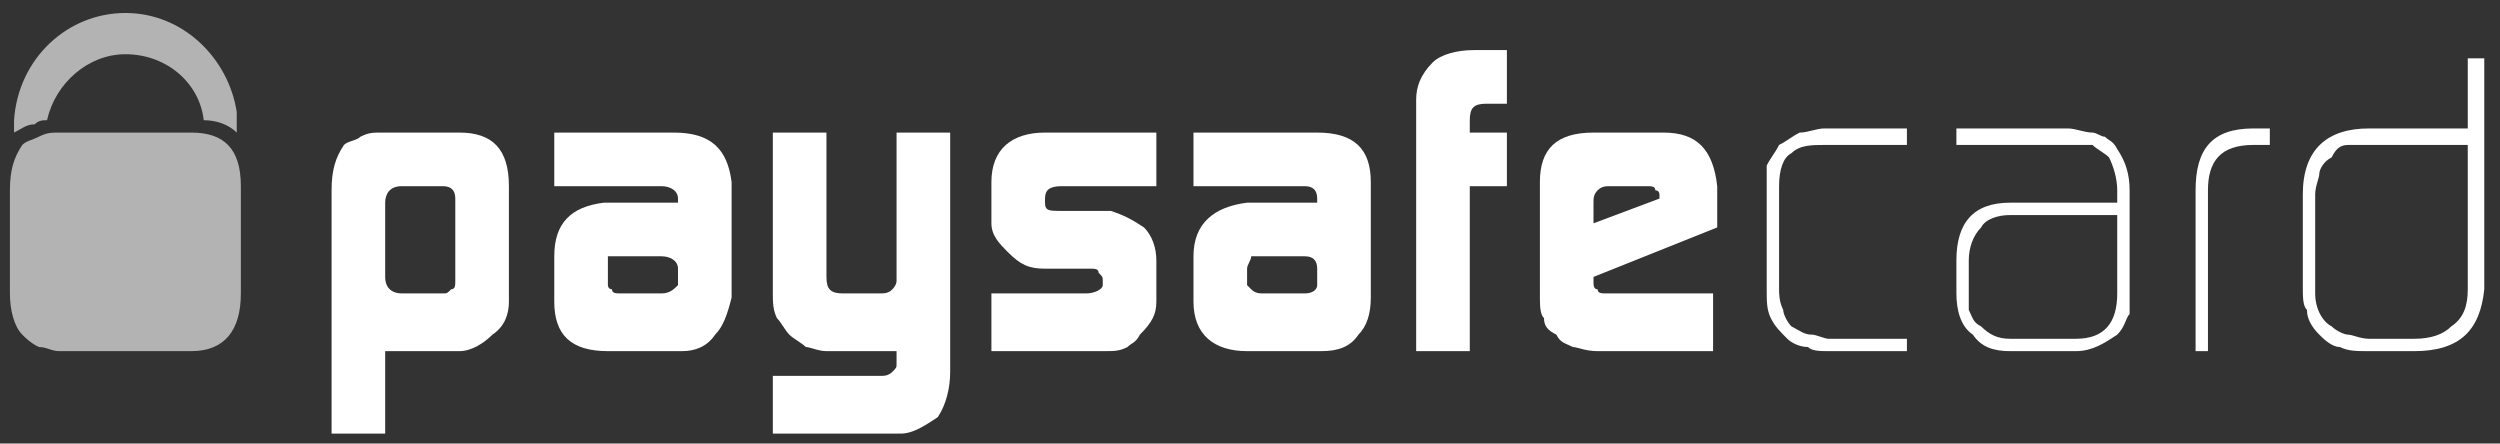
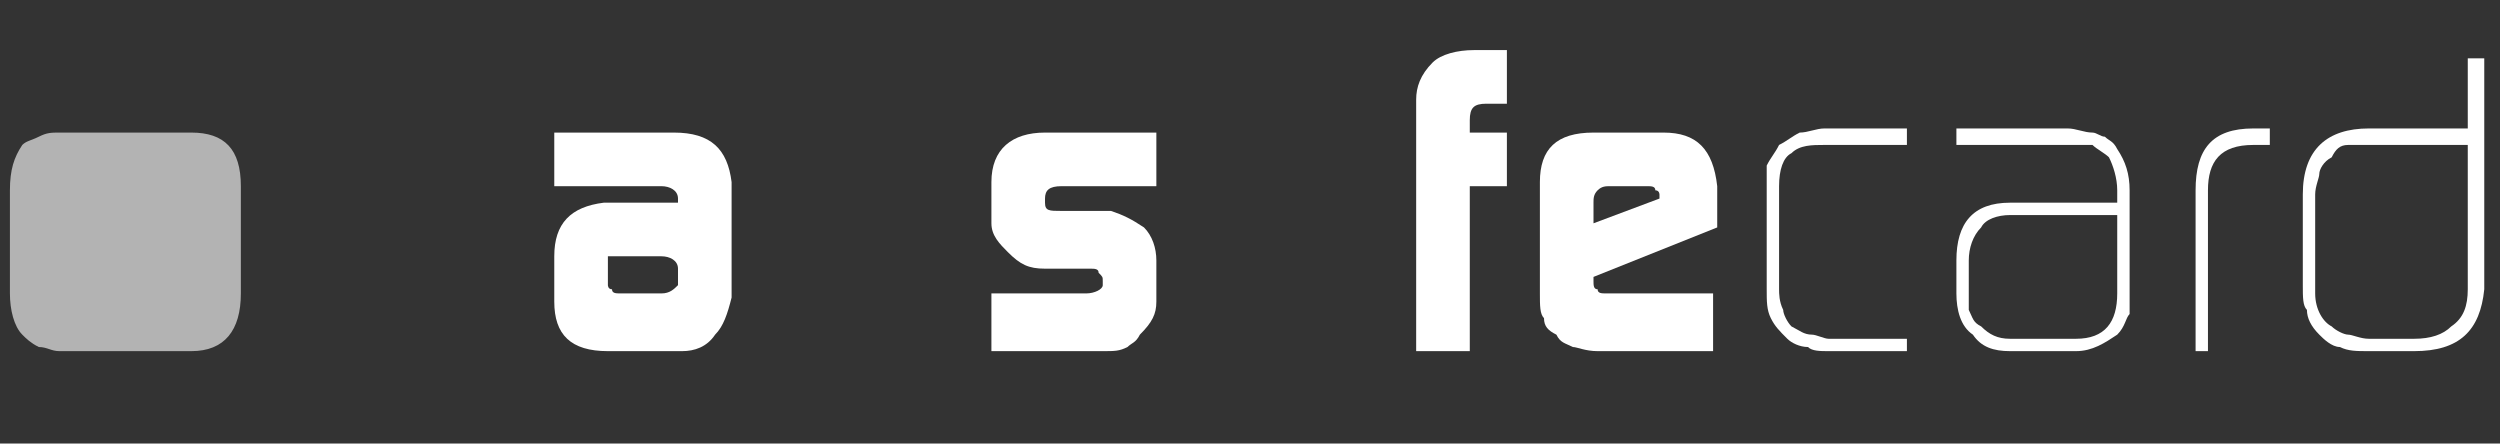
<svg xmlns="http://www.w3.org/2000/svg" width="186px" height="33px" viewBox="0 0 186 33" version="1.1">
  <rect x="0" y="0" width="186" height="33" fill="#333333" stroke="none" />
  <title>paysafecard@svg</title>
  <g id="HomeScreen" stroke="none" stroke-width="1" fill="none" fill-rule="evenodd">
    <g id="1440/Homescreen" transform="translate(-545, -5151)">
      <g id="Patterns/Desktop/1440/Footer" transform="translate(0, 4789)">
        <g id="Content" transform="translate(171, 12)">
          <g id="Logos" transform="translate(1, 312)">
            <g id="Content" transform="translate(93, 27)">
              <g id="Row-01" transform="translate(11.045, 0)">
                <g id="Bounds-Copy-2" transform="translate(264.17, 0)">
                  <g id="paysafecard" transform="translate(5.523, 11.966)">
-                     <path d="M33.136,13.807 C33.136,13.193 32.83,12.886 32.216,12.886 L29.148,12.886 C28.227,12.886 27.92,13.5 27.92,14.114 L27.92,19.636 C27.92,20.557 28.534,20.864 29.148,20.864 L32.216,20.864 C32.523,20.864 32.523,20.864 32.83,20.557 C33.136,20.557 33.136,20.25 33.136,19.943 L33.136,13.807 Z M23.932,13.193 C23.932,11.659 24.239,10.739 24.852,9.818 C25.159,9.511 25.773,9.511 26.08,9.205 C26.693,8.898 27,8.898 27.614,8.898 L33.443,8.898 C35.898,8.898 37.125,10.125 37.125,12.886 L37.125,21.477 C37.125,22.398 36.818,23.318 35.898,23.932 C35.284,24.545 34.364,25.159 33.443,25.159 L27.92,25.159 L27.92,31.295 L23.932,31.295 L23.932,13.193 Z" id="Shape" fill="#FFFFFF" />
                    <path d="M44.489,20.25 C44.489,20.25 44.489,20.557 44.795,20.557 C44.795,20.864 45.102,20.864 45.409,20.864 L48.477,20.864 C49.091,20.864 49.398,20.557 49.705,20.25 L49.705,19.023 C49.705,18.409 49.091,18.102 48.477,18.102 L45.409,18.102 C45.102,18.102 44.795,18.102 44.489,18.102 C44.489,18.409 44.489,18.716 44.489,19.023 L44.489,20.25 Z M49.705,13.807 C49.705,13.193 49.091,12.886 48.477,12.886 L40.5,12.886 L40.5,8.898 L49.398,8.898 C52.159,8.898 53.386,10.125 53.693,12.58 L53.693,21.17 C53.386,22.398 53.08,23.318 52.466,23.932 C51.852,24.852 50.932,25.159 50.011,25.159 L44.489,25.159 C41.727,25.159 40.5,23.932 40.5,21.477 L40.5,18.102 C40.5,15.648 41.727,14.42 44.182,14.114 L49.705,14.114 L49.705,13.807 Z" id="Shape" fill="#FFFFFF" />
-                     <path d="M64.739,27 C65.045,27 65.352,27 65.659,26.693 C65.966,26.386 65.966,26.386 65.966,26.08 L65.966,25.773 L65.966,25.159 L60.75,25.159 C60.136,25.159 59.523,24.852 59.216,24.852 C58.909,24.545 58.295,24.239 57.989,23.932 C57.682,23.625 57.375,23.011 57.068,22.705 C56.761,22.091 56.761,21.477 56.761,20.864 L56.761,8.898 L60.75,8.898 L60.75,19.636 C60.75,20.557 61.057,20.864 61.977,20.864 L64.739,20.864 C65.045,20.864 65.352,20.864 65.659,20.557 C65.659,20.557 65.966,20.25 65.966,19.943 L65.966,19.636 L65.966,8.898 L69.955,8.898 L69.955,26.693 C69.955,27.92 69.648,29.148 69.034,30.068 C68.114,30.682 67.193,31.295 66.273,31.295 L56.761,31.295 L56.761,27 L64.739,27 Z" id="Path" fill="#FFFFFF" />
                    <path d="M73.023,20.864 L80.08,20.864 C80.693,20.864 81.307,20.557 81.307,20.25 L81.307,19.943 C81.307,19.636 81.307,19.636 81,19.33 C81,19.023 80.693,19.023 80.386,19.023 L80.08,19.023 L77.011,19.023 C75.784,19.023 75.17,18.716 74.25,17.795 C73.636,17.182 73.023,16.568 73.023,15.648 L73.023,12.58 C73.023,10.125 74.557,8.898 77.011,8.898 L85.295,8.898 L85.295,12.886 L78.239,12.886 C77.318,12.886 77.011,13.193 77.011,13.807 L77.011,14.114 C77.011,14.727 77.318,14.727 78.239,14.727 L81.92,14.727 C82.841,15.034 83.455,15.341 84.375,15.955 C84.989,16.568 85.295,17.489 85.295,18.409 L85.295,21.477 C85.295,22.398 84.989,23.011 84.068,23.932 C83.761,24.545 83.455,24.545 83.148,24.852 C82.534,25.159 82.227,25.159 81.307,25.159 L73.023,25.159 L73.023,20.864 Z" id="Path" fill="#FFFFFF" />
-                     <path d="M92.045,20.25 C92.045,20.25 92.352,20.557 92.352,20.557 C92.659,20.864 92.966,20.864 93.273,20.864 L96.341,20.864 C96.955,20.864 97.261,20.557 97.261,20.25 L97.261,19.023 C97.261,18.409 96.955,18.102 96.341,18.102 L93.273,18.102 C92.659,18.102 92.659,18.102 92.352,18.102 C92.352,18.409 92.045,18.716 92.045,19.023 L92.045,20.25 Z M97.261,13.807 C97.261,13.193 96.955,12.886 96.341,12.886 L88.057,12.886 L88.057,8.898 L97.261,8.898 C100.023,8.898 101.25,10.125 101.25,12.58 L101.25,21.17 C101.25,22.398 100.943,23.318 100.33,23.932 C99.716,24.852 98.795,25.159 97.568,25.159 L92.045,25.159 C89.591,25.159 88.057,23.932 88.057,21.477 L88.057,18.102 C88.057,15.648 89.591,14.42 92.045,14.114 L97.261,14.114 L97.261,13.807 Z" id="Shape" fill="#FFFFFF" />
                    <path d="M104.625,6.443 C104.625,5.523 104.932,4.602 105.852,3.682 C106.466,3.068 107.693,2.761 108.92,2.761 L111.375,2.761 L111.375,6.75 L109.841,6.75 C108.92,6.75 108.614,7.057 108.614,7.977 L108.614,8.898 L111.375,8.898 L111.375,12.886 L108.614,12.886 L108.614,25.159 L104.625,25.159 L104.625,6.443 Z" id="Path" fill="#FFFFFF" />
                    <path d="M122.727,13.807 L122.727,13.5 C122.727,13.5 122.727,13.193 122.42,13.193 C122.42,12.886 122.114,12.886 121.807,12.886 L119.045,12.886 C118.739,12.886 118.432,12.886 118.125,13.193 C117.818,13.5 117.818,13.807 117.818,14.114 L117.818,15.648 L122.727,13.807 Z M117.818,19.636 L117.818,19.943 C117.818,20.25 117.818,20.557 118.125,20.557 C118.125,20.864 118.432,20.864 118.739,20.864 L119.045,20.864 L126.716,20.864 L126.716,25.159 L118.125,25.159 C117.205,25.159 116.591,24.852 116.284,24.852 C115.67,24.545 115.364,24.545 115.057,23.932 C114.443,23.625 114.136,23.318 114.136,22.705 C113.83,22.398 113.83,21.784 113.83,20.864 L113.83,12.58 C113.83,10.125 115.057,8.898 117.818,8.898 L123.034,8.898 C125.489,8.898 126.716,10.125 127.023,12.886 L127.023,15.955 L117.818,19.636 Z" id="Shape" fill="#FFFFFF" />
                    <path d="M135.307,25.159 C134.693,25.159 134.08,25.159 133.773,24.852 C133.159,24.852 132.545,24.545 132.239,24.239 C131.625,23.625 131.318,23.318 131.011,22.705 C130.705,22.091 130.705,21.477 130.705,20.557 L130.705,12.886 C130.705,12.273 130.705,11.659 130.705,11.352 C131.011,10.739 131.318,10.432 131.625,9.818 C132.239,9.511 132.545,9.205 133.159,8.898 C133.773,8.898 134.386,8.591 135,8.591 L141.136,8.591 L141.136,9.818 L135,9.818 C134.08,9.818 133.159,9.818 132.545,10.432 C131.932,10.739 131.625,11.659 131.625,12.886 L131.625,20.557 C131.625,20.864 131.625,21.477 131.932,22.091 C131.932,22.398 132.239,23.011 132.545,23.318 C133.159,23.625 133.466,23.932 134.08,23.932 C134.386,23.932 135,24.239 135.307,24.239 L141.136,24.239 L141.136,25.159 L135.307,25.159 Z" id="Path" fill="#FFFFFF" />
                    <path d="M156.784,15.034 L148.807,15.034 C147.886,15.034 146.966,15.341 146.659,15.955 C146.045,16.568 145.739,17.489 145.739,18.409 L145.739,20.864 C145.739,21.477 145.739,21.784 145.739,22.091 C146.045,22.705 146.045,23.011 146.659,23.318 C147.273,23.932 147.886,24.239 148.807,24.239 L153.716,24.239 C155.864,24.239 156.784,23.011 156.784,20.864 L156.784,15.034 Z M157.705,20.557 C157.705,21.17 157.705,21.784 157.705,22.398 C157.398,22.705 157.398,23.318 156.784,23.932 C155.864,24.545 154.943,25.159 153.716,25.159 L148.807,25.159 C147.58,25.159 146.659,24.852 146.045,23.932 C145.125,23.318 144.818,22.091 144.818,20.864 L144.818,18.409 C144.818,15.648 146.045,14.114 148.807,14.114 L156.784,14.114 L156.784,13.193 C156.784,12.273 156.477,11.352 156.17,10.739 C155.864,10.432 155.25,10.125 154.943,9.818 C154.33,9.818 154.023,9.818 153.409,9.818 L144.818,9.818 L144.818,8.591 L153.102,8.591 C153.716,8.591 154.33,8.898 154.943,8.898 C155.25,8.898 155.557,9.205 155.864,9.205 C156.17,9.511 156.477,9.511 156.784,10.125 C157.398,11.045 157.705,11.966 157.705,13.193 L157.705,20.557 Z" id="Shape" fill="#FFFFFF" />
                    <path d="M166.909,9.818 C164.455,9.818 163.534,11.045 163.534,13.193 L163.534,25.159 L162.614,25.159 L162.614,13.193 C162.614,10.125 163.841,8.591 166.909,8.591 L168.136,8.591 L168.136,9.818 L166.909,9.818 Z" id="Path" fill="#FFFFFF" />
                    <path d="M182.864,9.818 L175.5,9.818 C174.886,9.818 174.273,9.818 173.966,9.818 C173.352,9.818 173.045,10.125 172.739,10.739 C172.125,11.045 171.818,11.659 171.818,11.966 C171.818,12.273 171.511,12.886 171.511,13.5 L171.511,20.864 C171.511,22.091 172.125,23.011 172.739,23.318 C173.045,23.625 173.659,23.932 173.966,23.932 C174.273,23.932 174.886,24.239 175.5,24.239 L178.875,24.239 C180.102,24.239 181.023,23.932 181.636,23.318 C182.557,22.705 182.864,21.784 182.864,20.557 L182.864,9.818 Z M184.091,20.557 C183.784,23.625 182.25,25.159 178.875,25.159 L175.5,25.159 C174.58,25.159 173.966,25.159 173.352,24.852 C172.739,24.852 172.125,24.239 171.818,23.932 C171.205,23.318 170.898,22.705 170.898,22.091 C170.591,21.784 170.591,21.17 170.591,20.25 L170.591,13.5 C170.591,10.125 172.432,8.591 175.5,8.591 L182.864,8.591 L182.864,3.375 L184.091,3.375 L184.091,20.557 Z" id="Shape" fill="#FFFFFF" />
-                     <path d="M1.841,8.284 C2.148,7.977 2.455,7.977 2.761,7.977 C3.375,5.216 5.83,3.068 8.591,3.068 C11.659,3.068 14.114,5.216 14.42,7.977 C15.341,7.977 16.261,8.284 16.875,8.898 C16.875,8.284 16.875,7.977 16.875,7.364 C16.261,3.375 12.886,0 8.591,0 C4.295,0 0.614,3.375 0.307,7.977 C0.307,8.284 0.307,8.591 0.307,8.898 C0.92,8.591 1.227,8.284 1.841,8.284 Z" id="Path" fill="#B3B3B3" />
                    <path d="M13.5,8.898 L3.682,8.898 C3.068,8.898 2.761,8.898 2.148,9.205 C1.534,9.511 1.227,9.511 0.92,9.818 C0.307,10.739 0,11.659 0,13.193 L0,20.864 C0,22.091 0.307,23.318 0.92,23.932 C1.227,24.239 1.534,24.545 2.148,24.852 C2.761,24.852 3.068,25.159 3.682,25.159 L13.5,25.159 C15.955,25.159 17.182,23.625 17.182,20.864 L17.182,12.886 C17.182,10.125 15.955,8.898 13.5,8.898 Z" id="Path" fill="#B3B3B3" />
                  </g>
                </g>
              </g>
            </g>
          </g>
        </g>
      </g>
    </g>
  </g>
</svg>